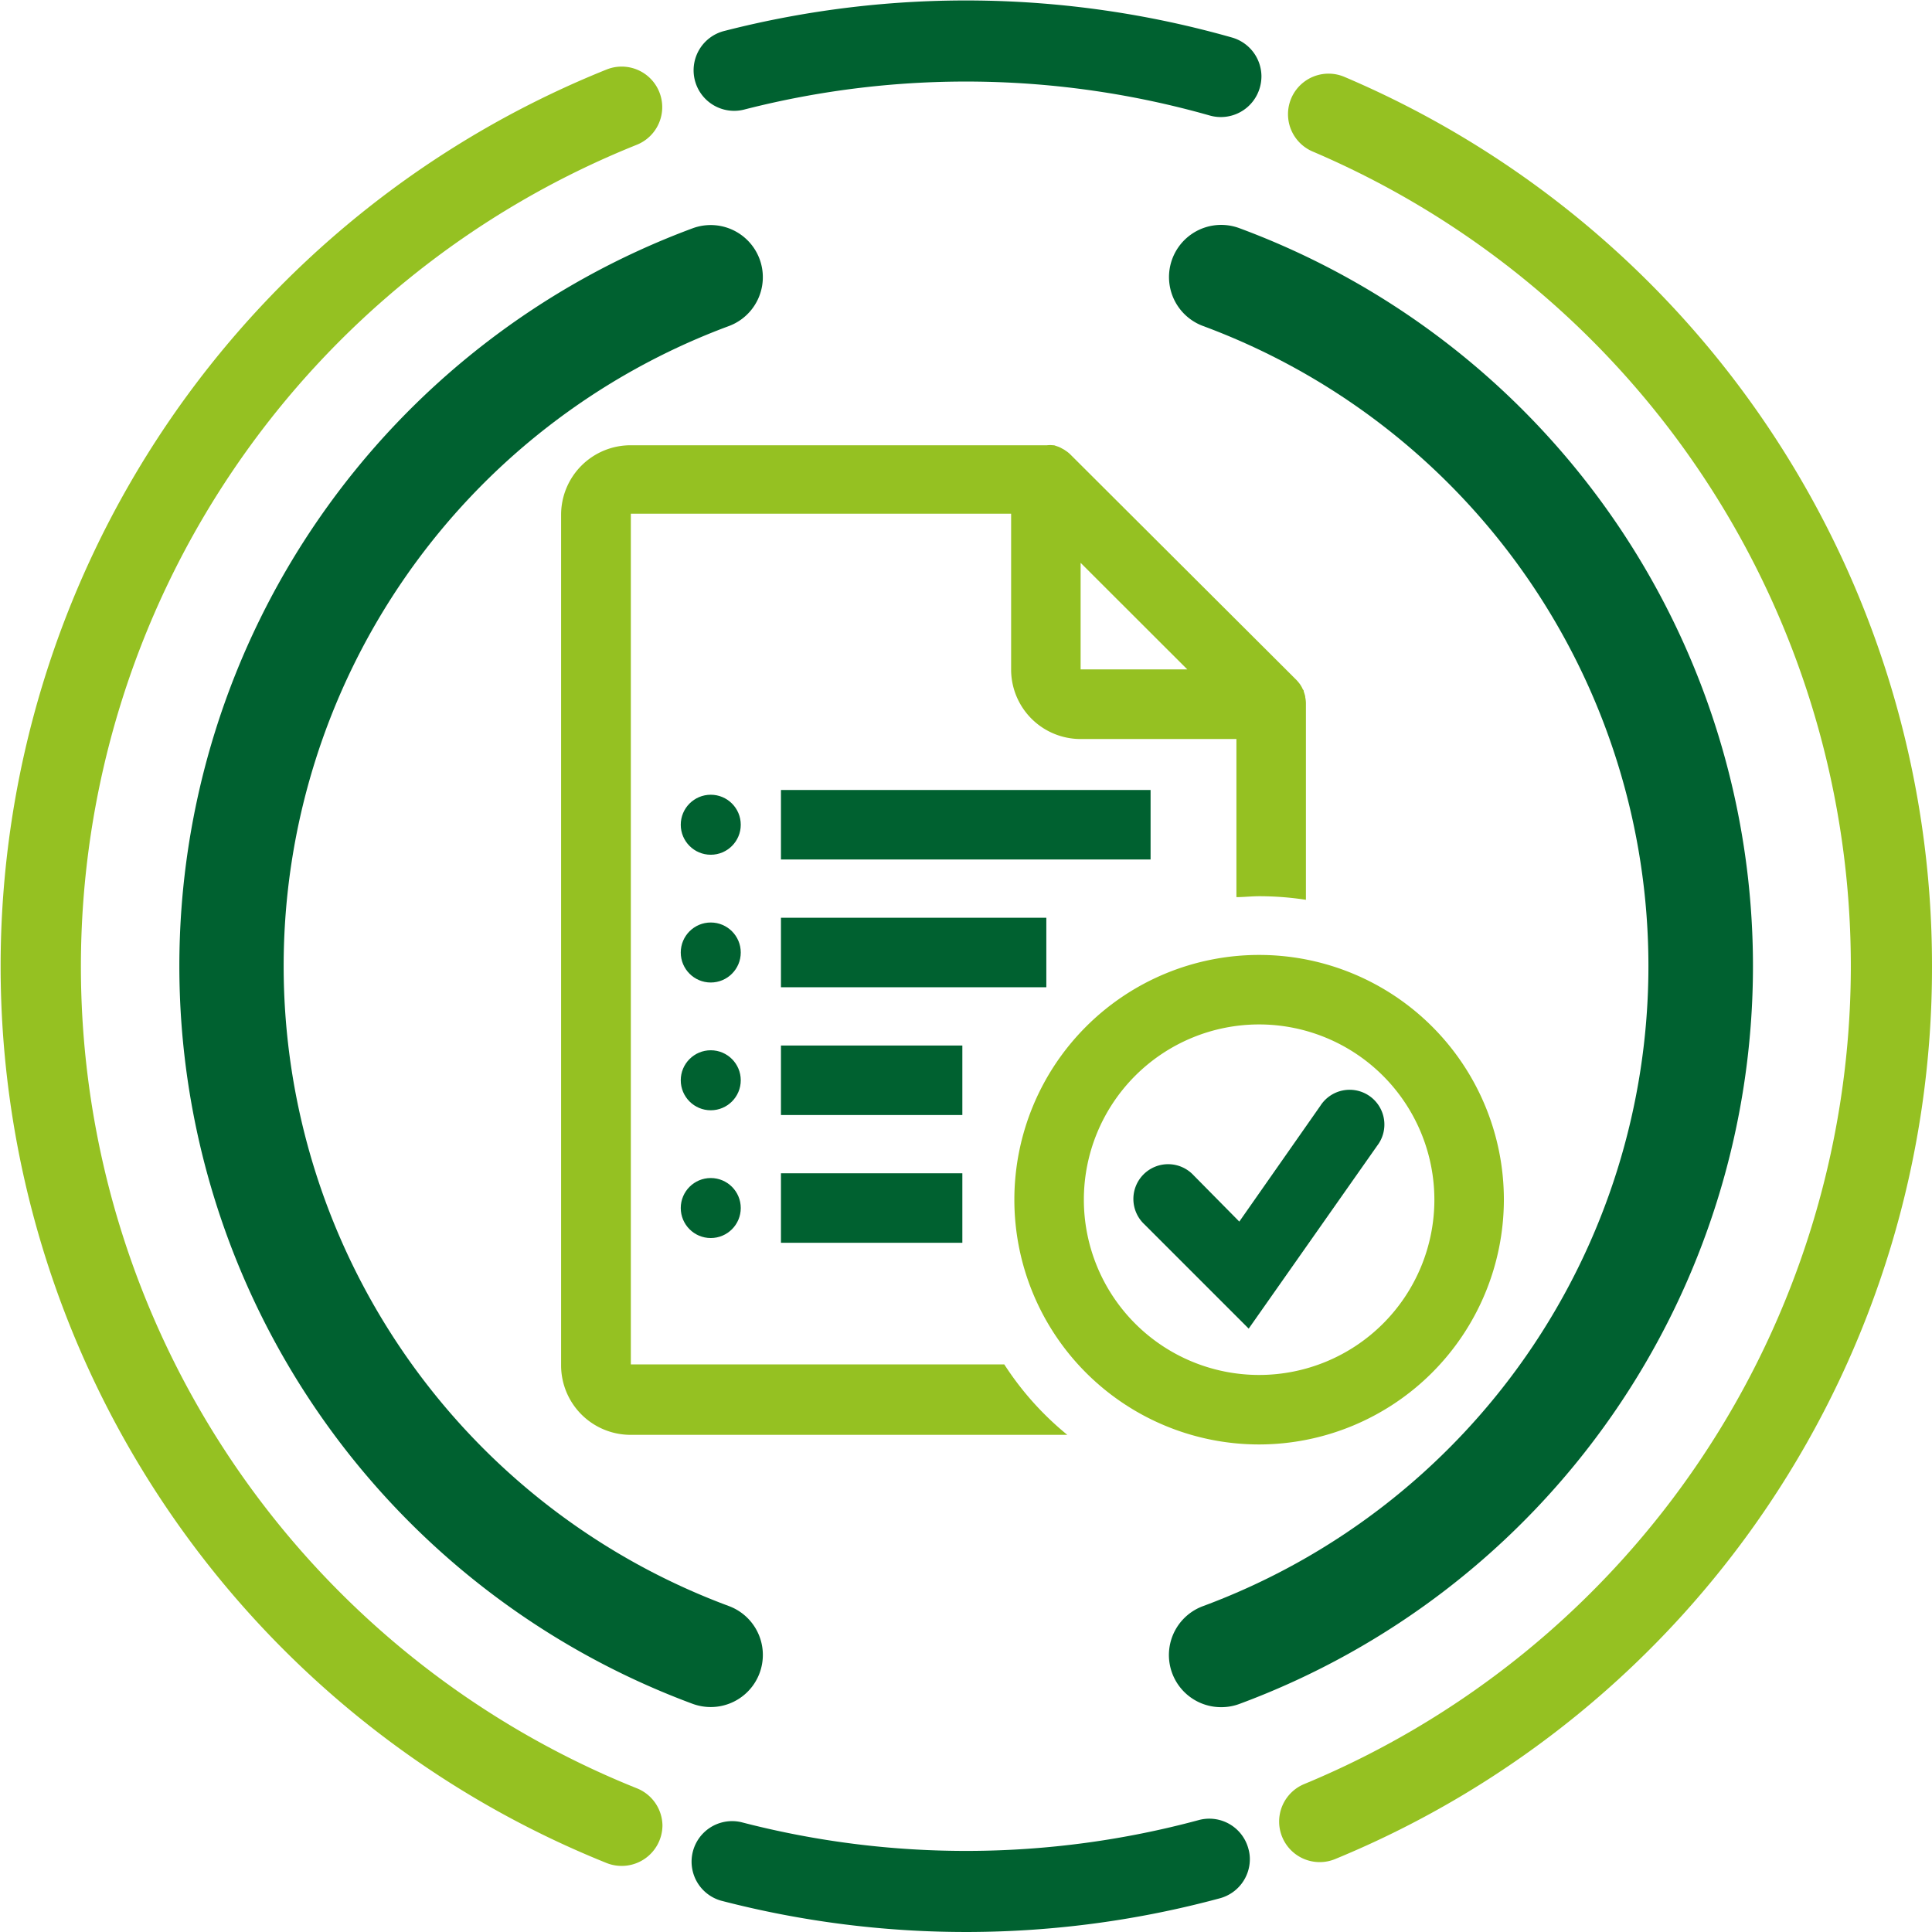
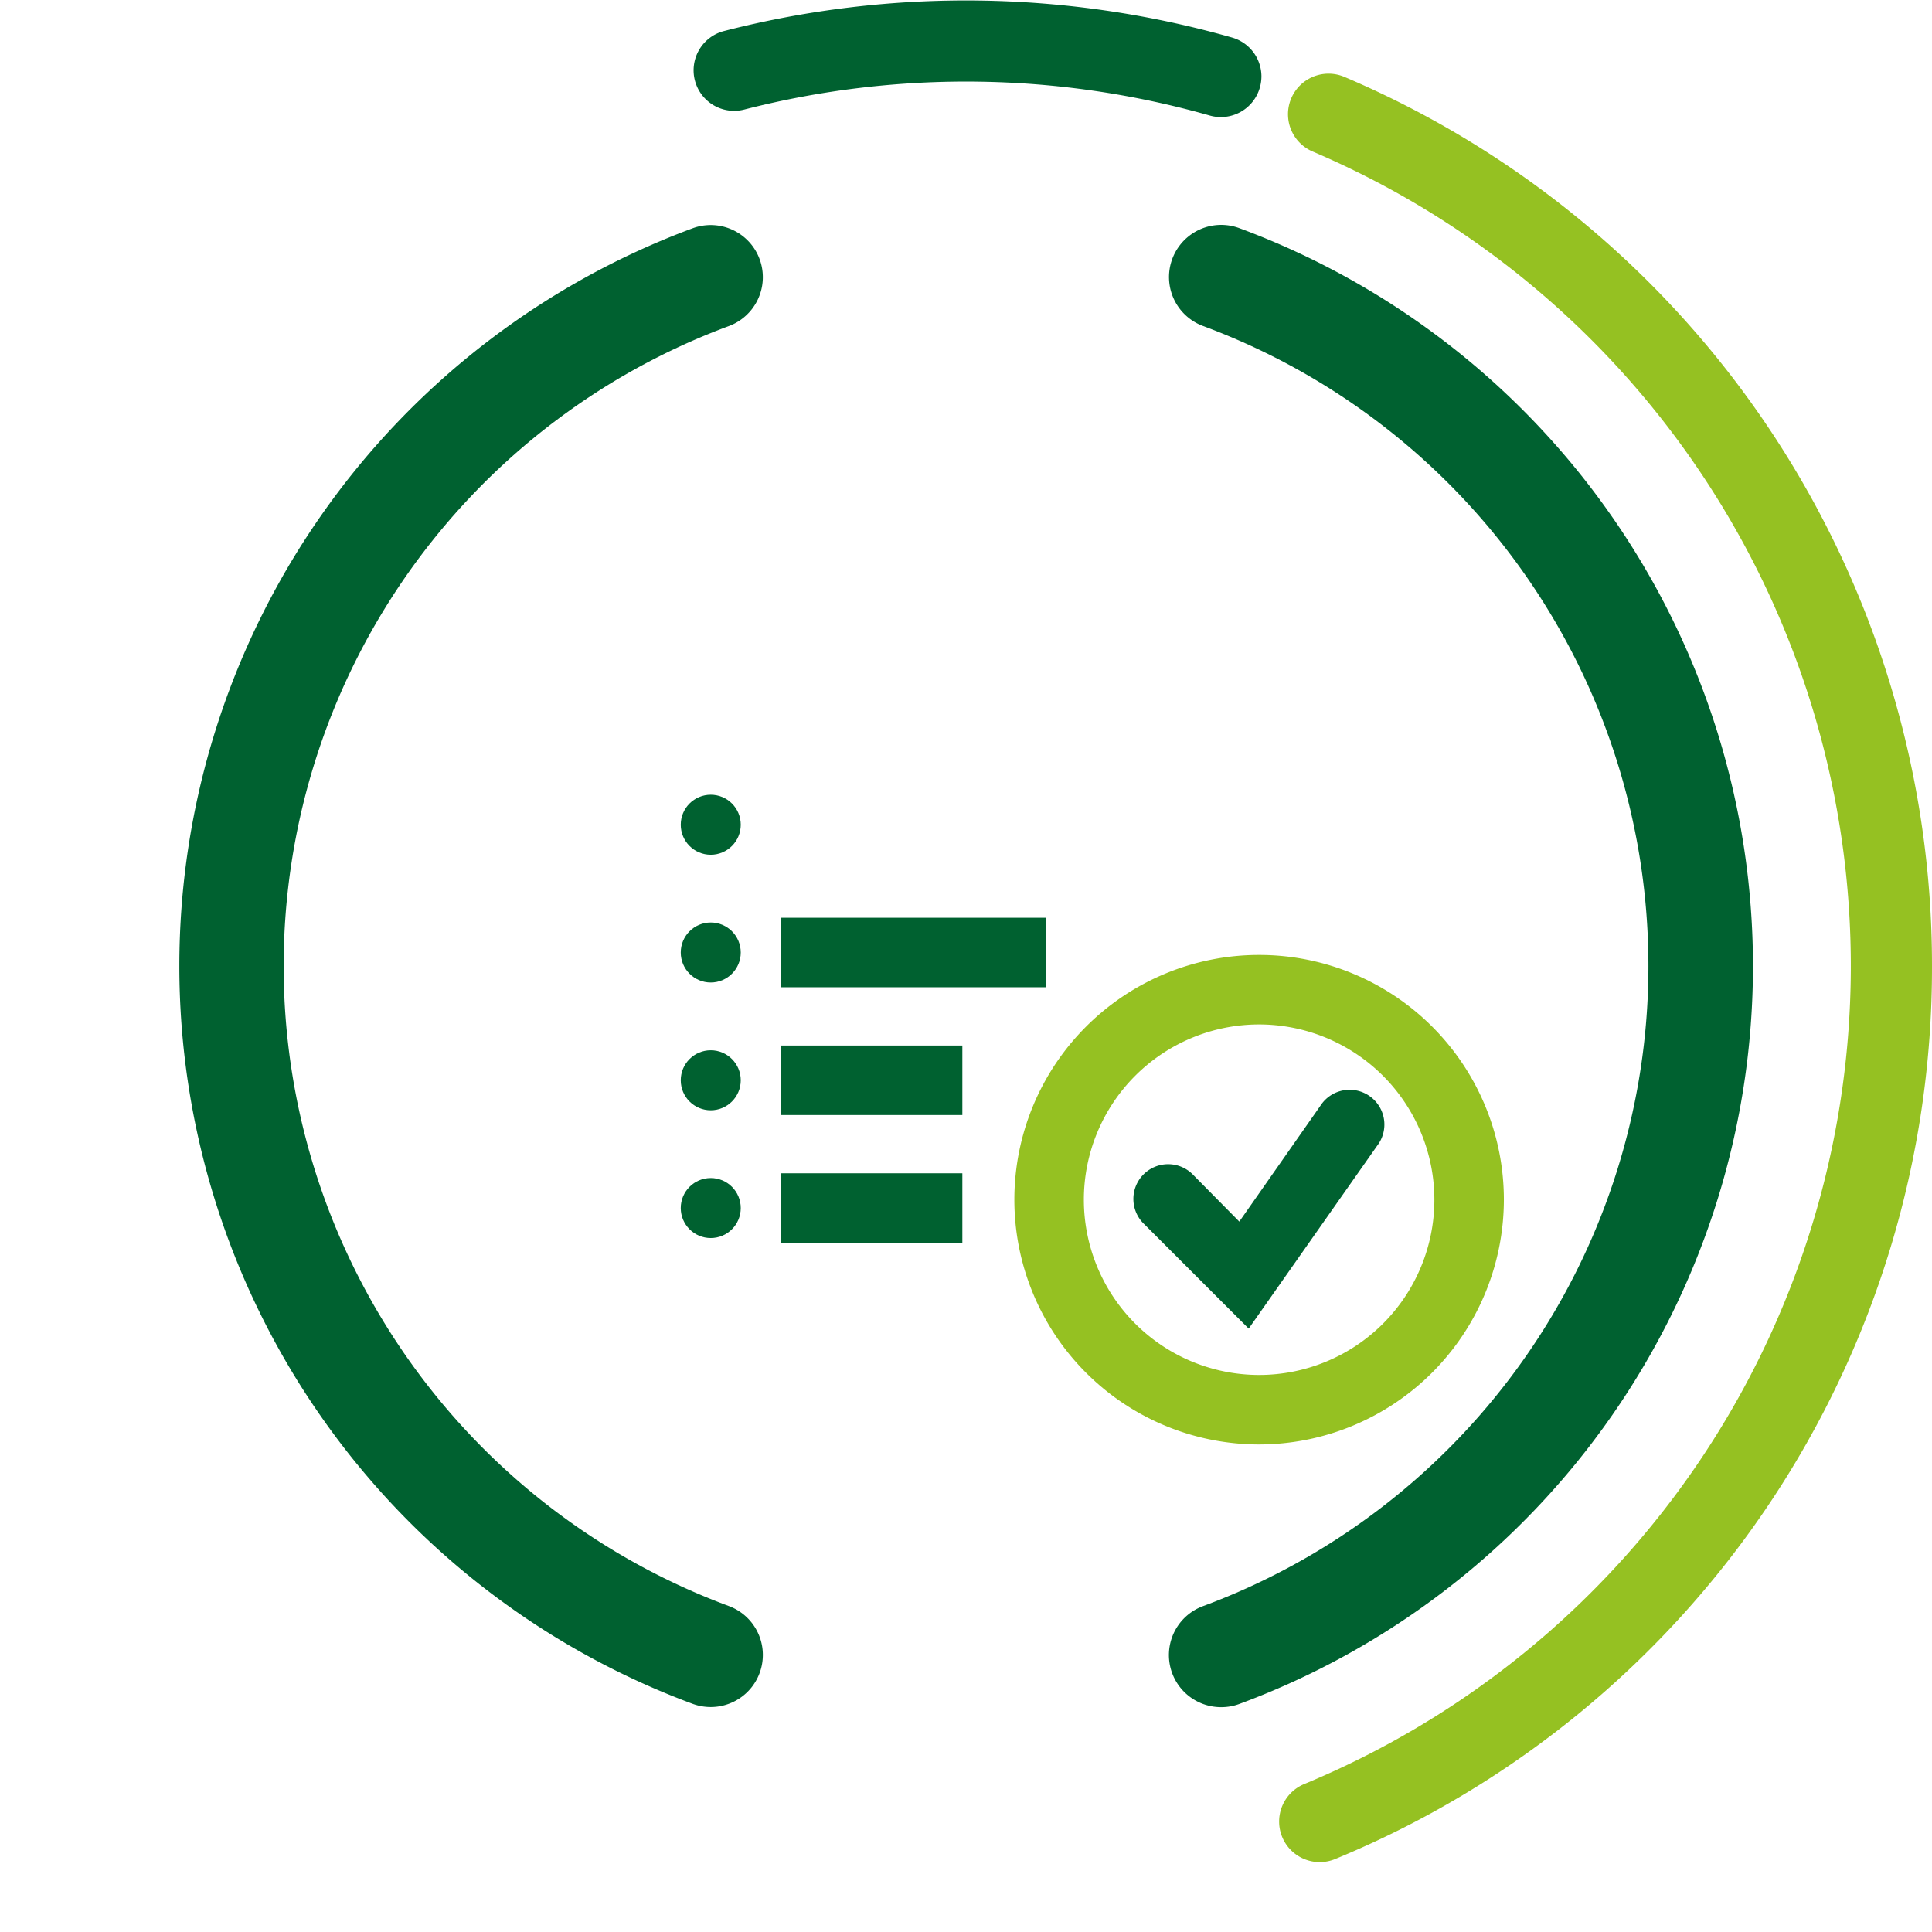
<svg xmlns="http://www.w3.org/2000/svg" viewBox="0 0 166.79 166.79">
  <defs>
    <style>.cls-1{fill:#006130;}.cls-2{fill:#95c122;}</style>
  </defs>
  <g id="Layer_2" data-name="Layer 2">
    <g id="Layer_1-2" data-name="Layer 1">
      <g id="validate">
-         <rect class="cls-1" x="67.42" y="68.2" width="31.91" height="6" />
        <circle class="cls-1" cx="61.36" cy="71.2" r="2.59" />
        <rect class="cls-1" x="67.42" y="79.23" width="22.91" height="6" />
        <circle class="cls-1" cx="61.36" cy="82.23" r="2.59" />
        <rect class="cls-1" x="67.42" y="90.26" width="15.66" height="6" />
        <circle class="cls-1" cx="61.36" cy="93.26" r="2.59" />
        <rect class="cls-1" x="67.42" y="101.29" width="15.66" height="6" />
        <circle class="cls-1" cx="61.36" cy="104.29" r="2.59" />
        <path class="cls-2" d="M108.69,124.7a21.13,21.13,0,1,1,21.14-21.13A21.16,21.16,0,0,1,108.69,124.7Zm0-36.26a15.13,15.13,0,1,0,15.14,15.13A15.14,15.14,0,0,0,108.69,88.44Z" />
-         <path class="cls-1" d="M107.8,114.7l-9-9a3,3,0,1,1,4.24-4.24l3.95,4,7-10a3,3,0,1,1,4.91,3.44Z" />
-         <path class="cls-2" d="M86.7,117.79l-32.24,0V44.35H87.29V57.8a6,6,0,0,0,6,6h13.45V77.45c.65,0,1.3-.08,2-.08a26.73,26.73,0,0,1,4,.31V60.87l0-.14a2.48,2.48,0,0,0-.06-.54v-.07a4.14,4.14,0,0,0-.13-.43.16.16,0,0,0-.07-.16,2.1,2.1,0,0,0-.15-.3l-.08-.13a4.12,4.12,0,0,0-.33-.4L92.4,39.23a2.55,2.55,0,0,0-.4-.32l-.13-.09-.33-.18-.16-.07L91,38.44h-.08a2.35,2.35,0,0,0-.53,0H54.44a6,6,0,0,0-6,6v73.43a6,6,0,0,0,6,6h37.7A26.07,26.07,0,0,1,86.7,117.79Zm6.59-69.2,9.21,9.2H93.29Z" />
+         <path class="cls-1" d="M107.8,114.7l-9-9a3,3,0,1,1,4.24-4.24l3.95,4,7-10a3,3,0,1,1,4.91,3.44" />
      </g>
      <path class="cls-1" d="M61.36,147.37a4.57,4.57,0,0,1-1.57-.28,67.93,67.93,0,0,1,0-127.38,4.5,4.5,0,1,1,3.13,8.44,58.93,58.93,0,0,0,0,110.5,4.5,4.5,0,0,1-1.56,8.72Z" />
      <path class="cls-1" d="M105.41,147.38a4.5,4.5,0,0,1-1.56-8.72,58.93,58.93,0,0,0,0-110.52A4.5,4.5,0,1,1,107,19.7a67.93,67.93,0,0,1,0,127.4A4.47,4.47,0,0,1,105.41,147.38Z" />
-       <path class="cls-1" d="M107.9,160.51a3.5,3.5,0,0,1-2.59,3.37,84,84,0,0,1-43.08.2A3.5,3.5,0,0,1,64,157.31a77.12,77.12,0,0,0,39.48-.18,3.49,3.49,0,0,1,4.29,2.46A3.3,3.3,0,0,1,107.9,160.51Z" />
      <path class="cls-2" d="M166.79,83.4a83.19,83.19,0,0,1-51.52,77.09,3.5,3.5,0,0,1-2.68-6.47,76.44,76.44,0,0,0,.73-140.94,3.5,3.5,0,0,1,2.75-6.44A83.33,83.33,0,0,1,166.79,83.4Z" />
      <path class="cls-1" d="M108.9,6.57a3.6,3.6,0,0,1-.14,1,3.5,3.5,0,0,1-4.33,2.4,77,77,0,0,0-40.15-.52,3.5,3.5,0,1,1-1.74-6.78,84,84,0,0,1,43.82.57A3.5,3.5,0,0,1,108.9,6.57Z" />
-       <path class="cls-2" d="M57.19,157.59a3.52,3.52,0,0,1-4.81,3.25A83.44,83.44,0,0,1,52.37,6a3.5,3.5,0,0,1,2.6,6.5,76.43,76.43,0,0,0,0,141.88A3.51,3.51,0,0,1,57.19,157.59Z" />
    </g>
  </g>
</svg>